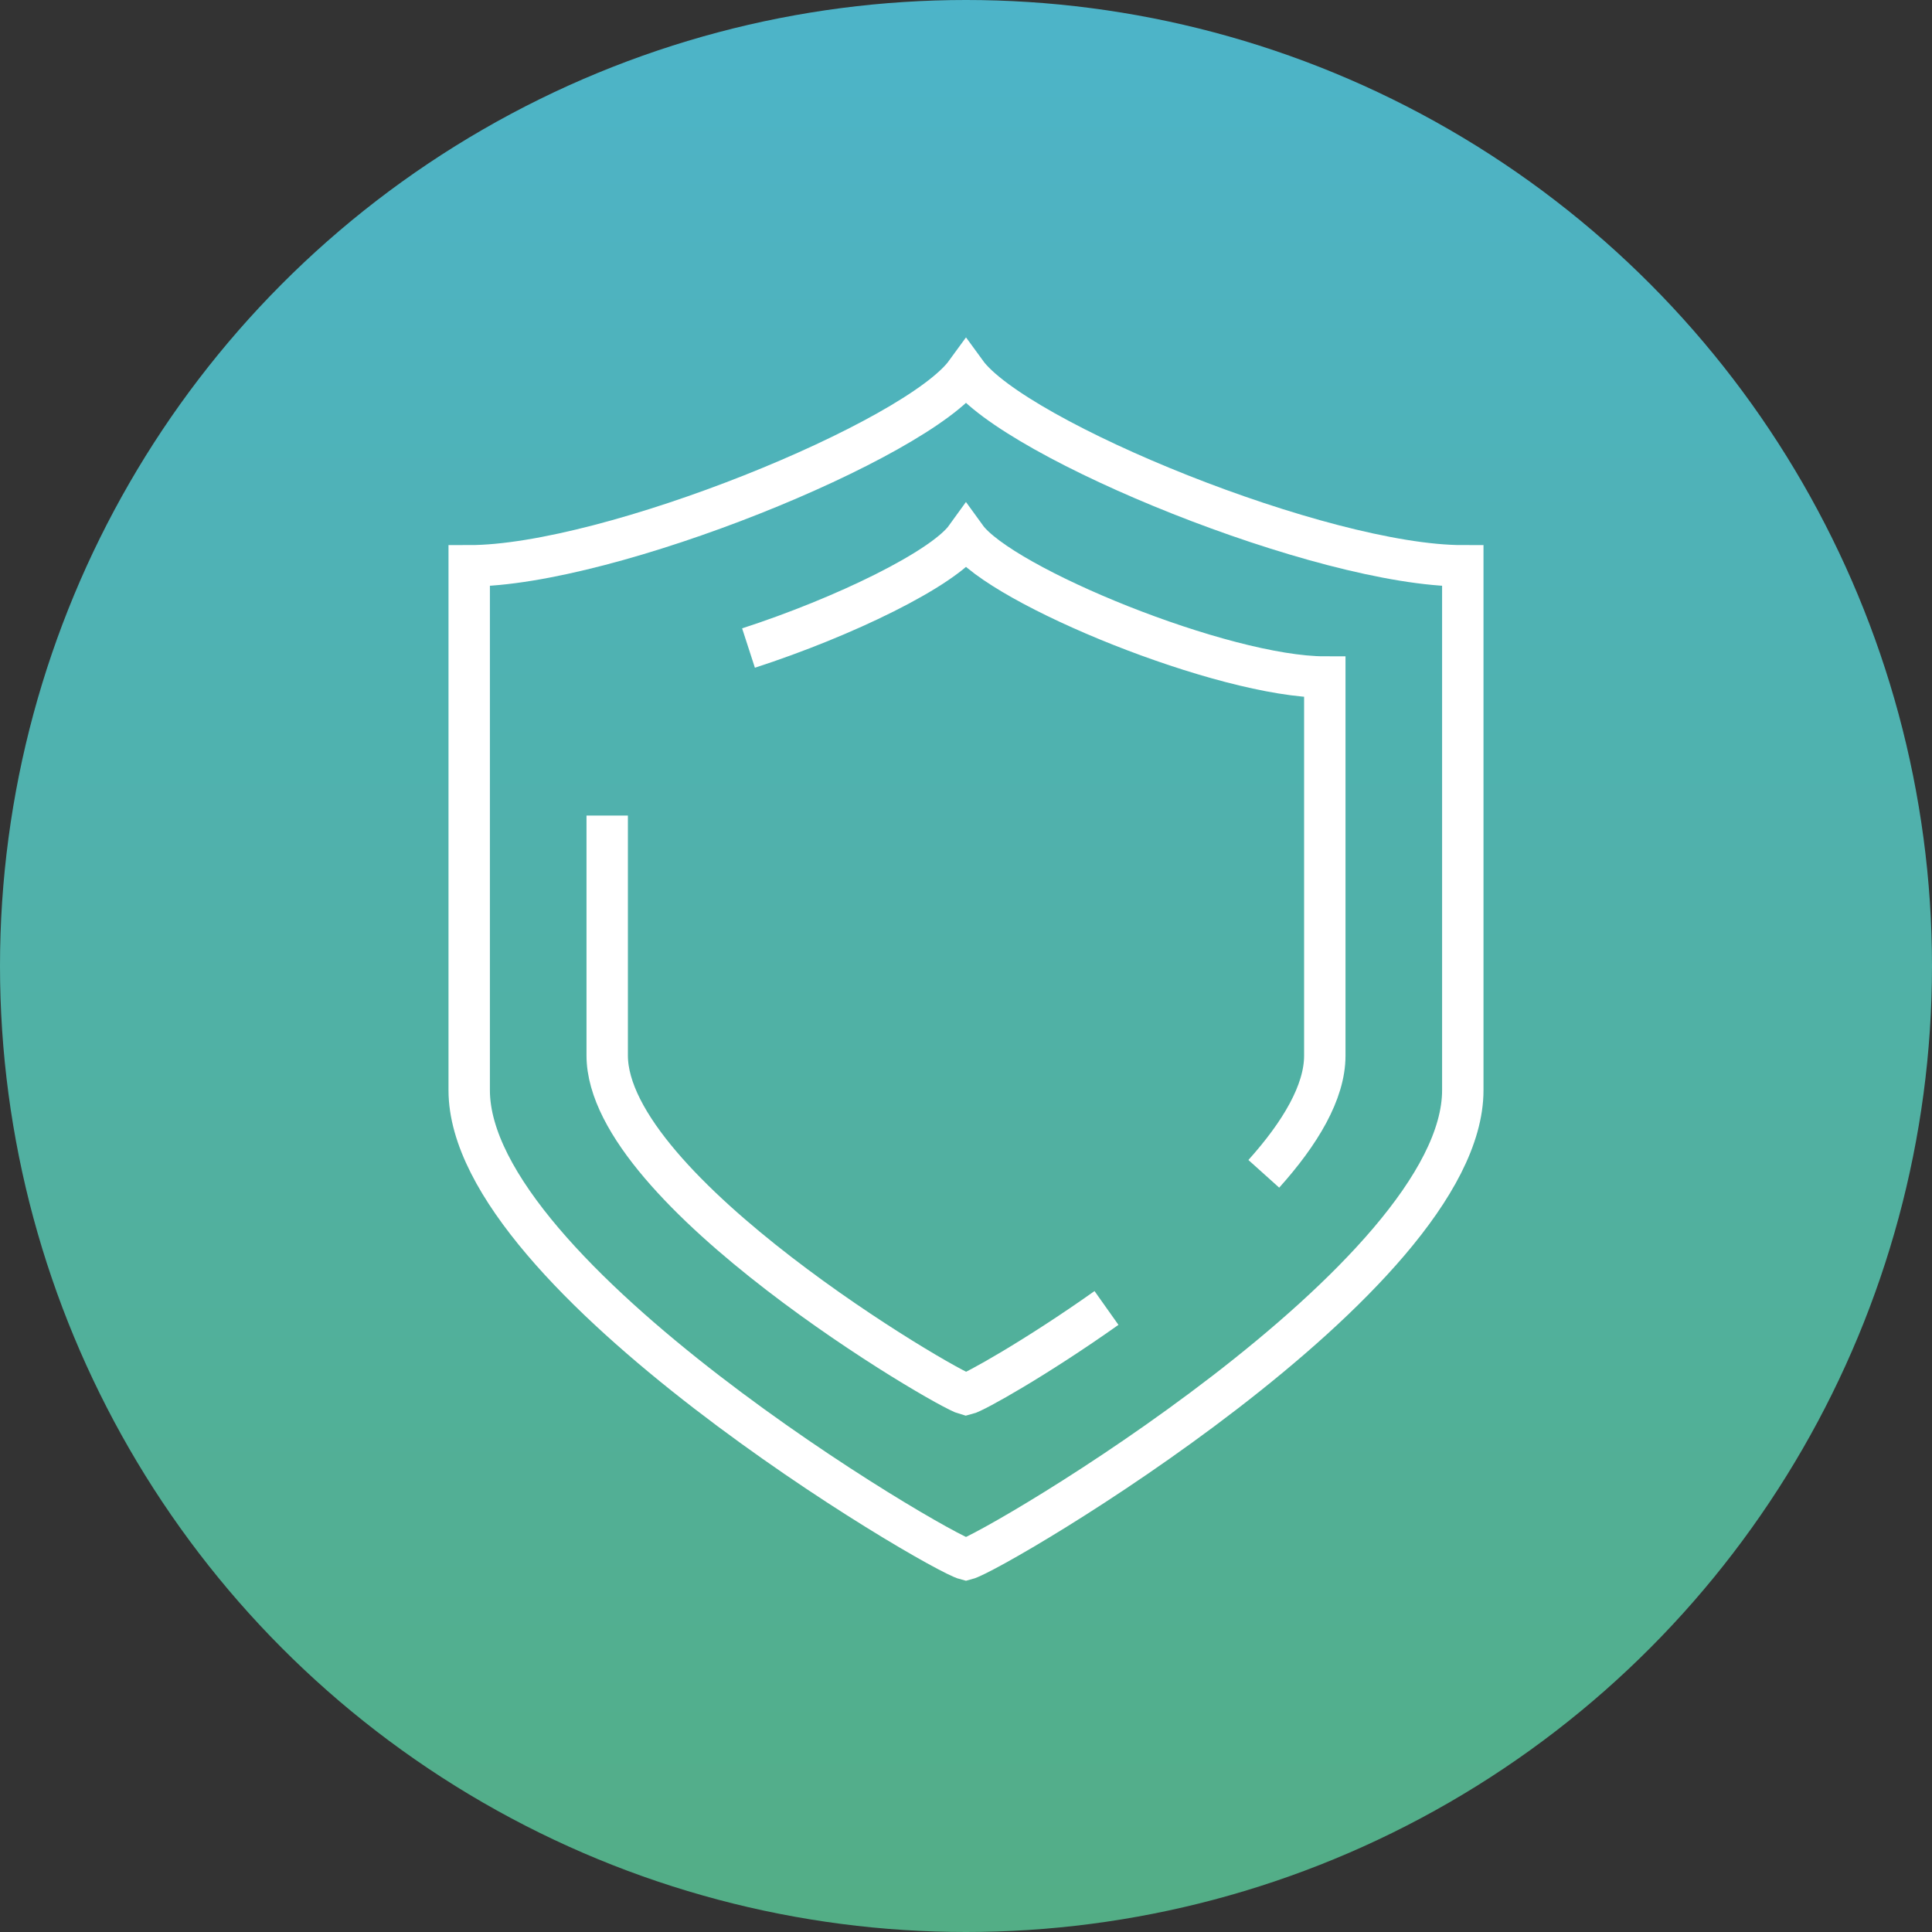
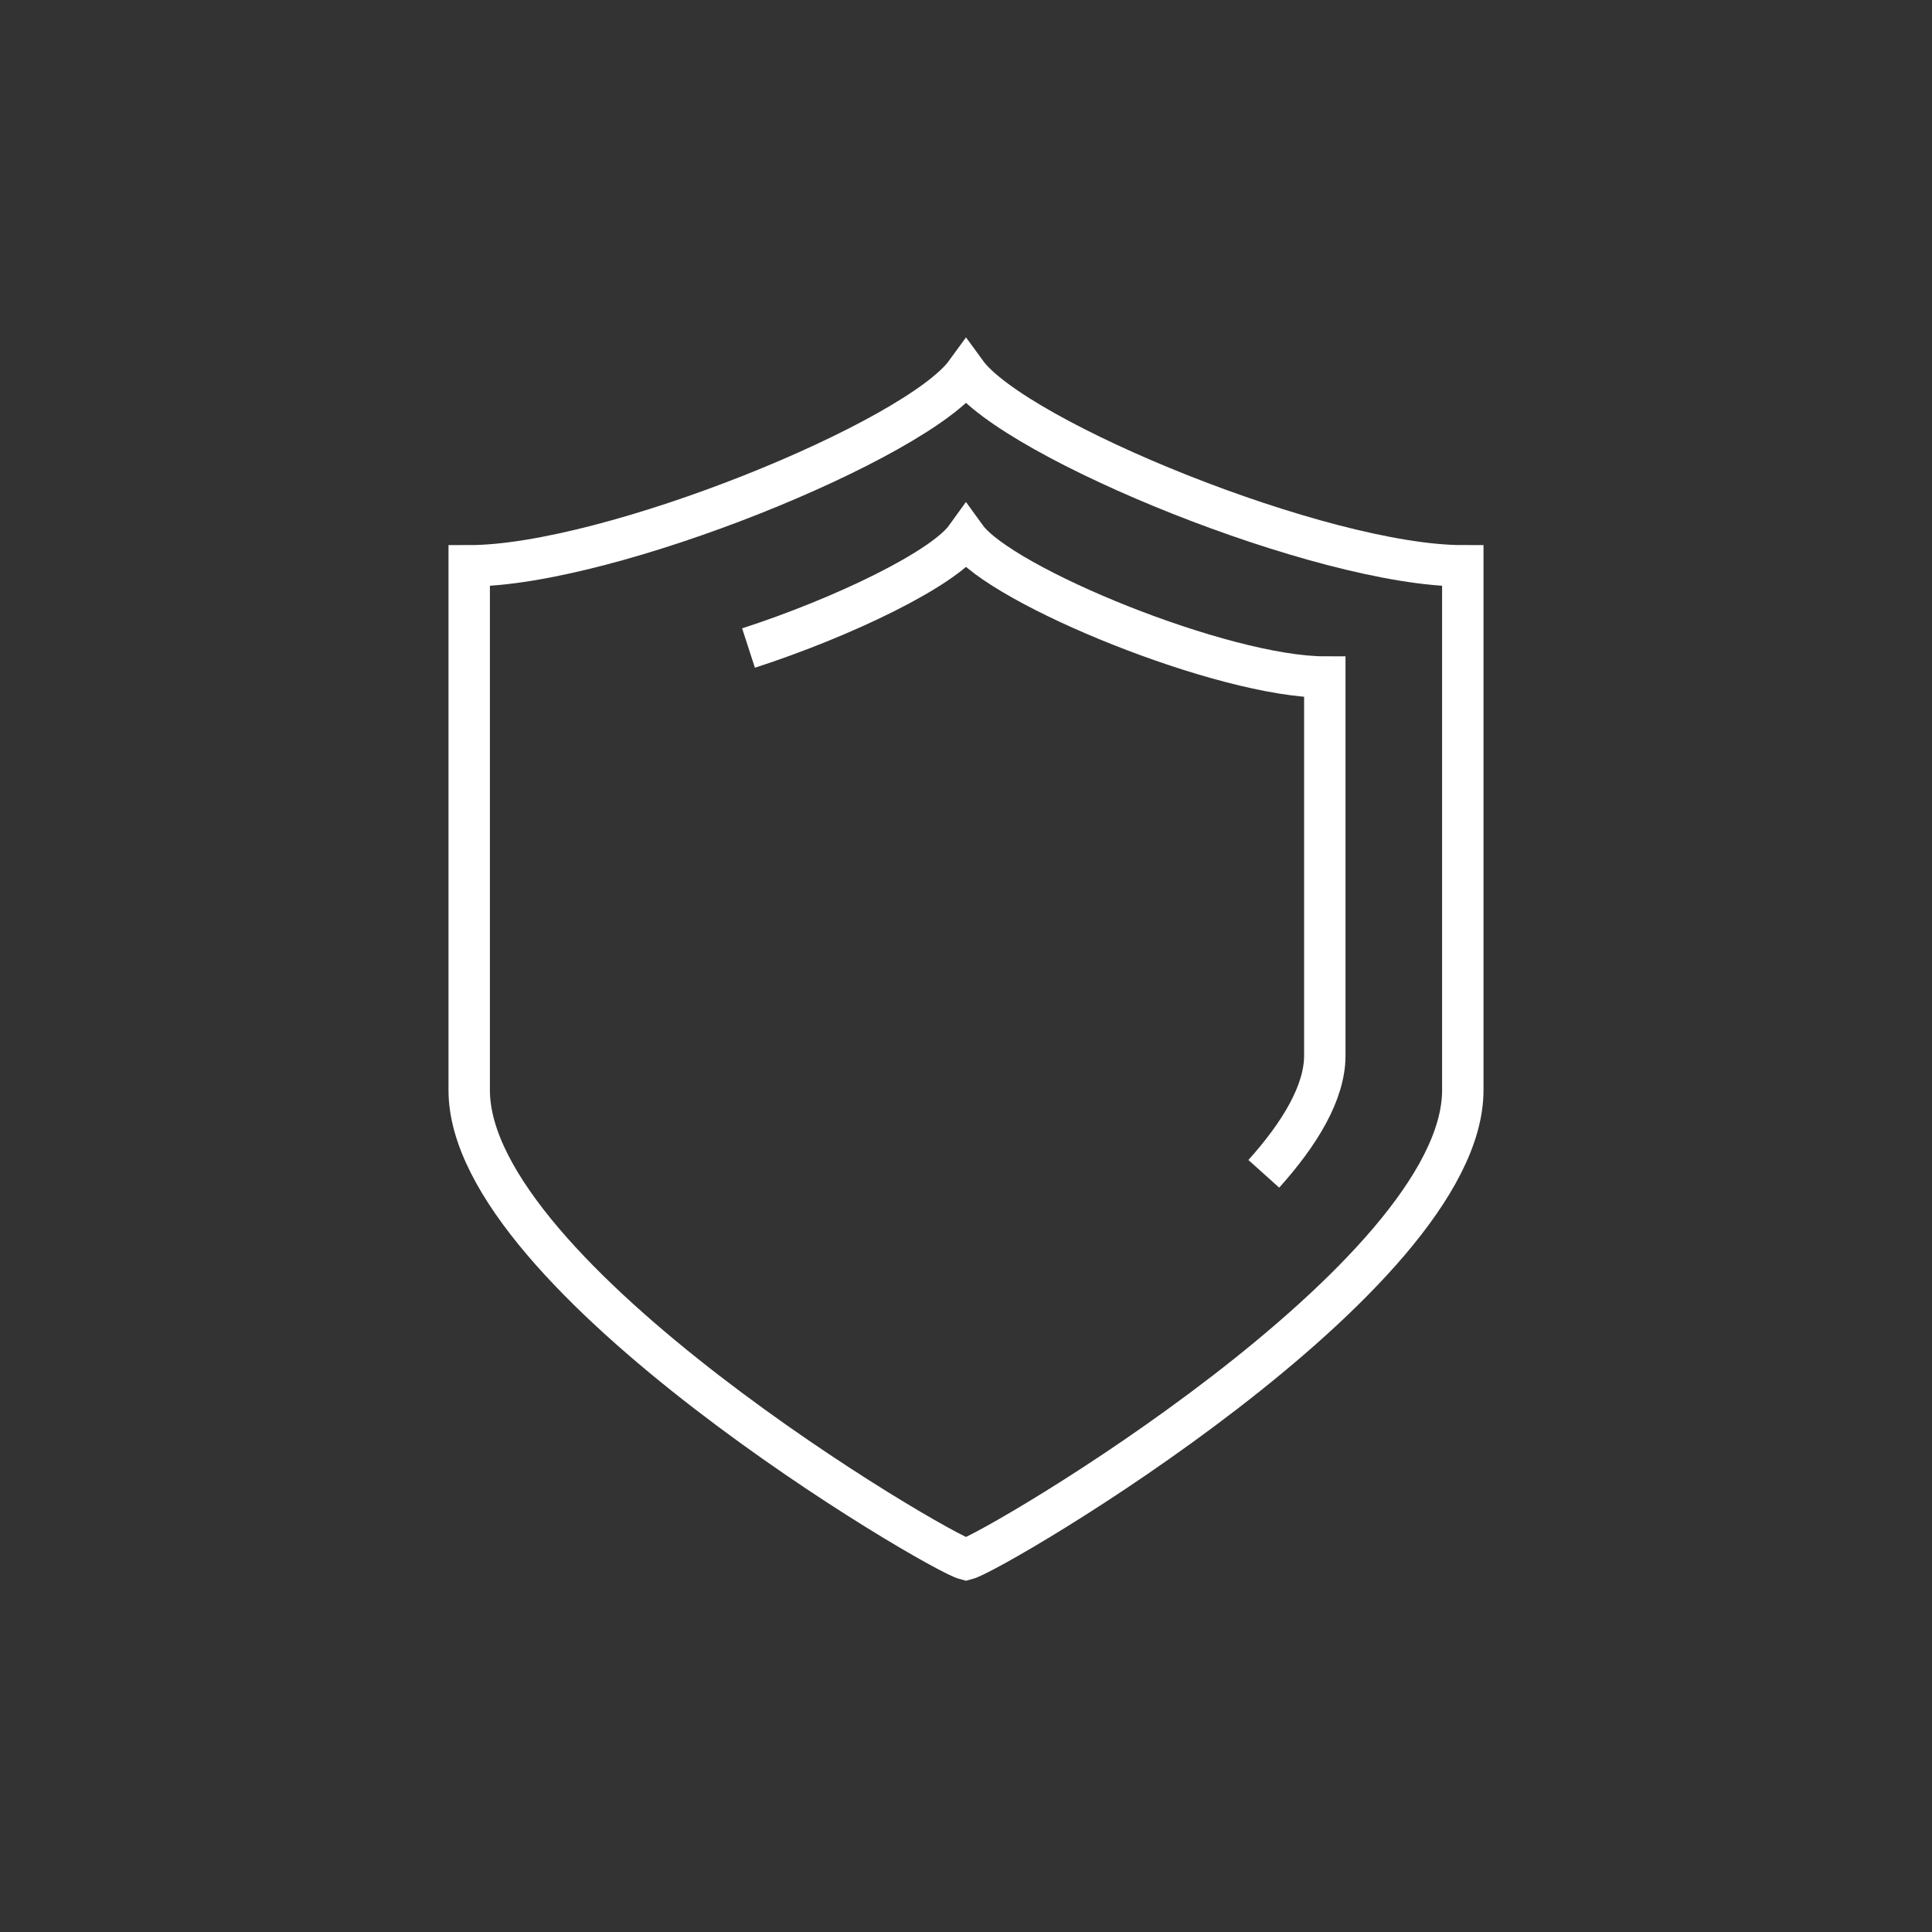
<svg xmlns="http://www.w3.org/2000/svg" id="Layer_2" viewBox="0 0 70 70">
  <rect x="0" y="0" width="70" height="70" fill="#333333" stroke="none" />
  <defs>
    <style>.cls-1{fill:none;stroke:#fff;stroke-miterlimit:10;stroke-width:1.5px;}.cls-2{fill:url(#linear-gradient);}</style>
    <linearGradient id="linear-gradient" x1="35" y1="-1.16" x2="35" y2="69.85" gradientTransform="matrix(1, 0, 0, 1, 0, 0)" gradientUnits="userSpaceOnUse">
      <stop offset="0" stop-color="#4db4ca" />
      <stop offset="1" stop-color="#53ae86" />
    </linearGradient>
  </defs>
  <g id="Layer_1-2">
    <g>
-       <circle class="cls-2" cx="35" cy="35" r="35" />
      <g>
        <path class="cls-1" d="M35,13.5c1.78,2.45,12.92,7,18,7v19c0,6.78-16.98,16.74-18,17-1.02-.26-18-10.22-18-17V20.5c5.08,0,16.22-4.55,18-7Z" />
-         <path class="cls-1" d="M40.09,47.39c-2.54,1.8-4.79,3.06-5.09,3.13-.73-.19-13-7.38-13-12.28v-8.69" />
        <path class="cls-1" d="M27.12,23.48c3.45-1.12,7.06-2.87,7.88-4.01,1.28,1.77,9.33,5.06,13,5.06v13.72c0,1.32-.89,2.81-2.21,4.28" />
      </g>
    </g>
  </g>
</svg>